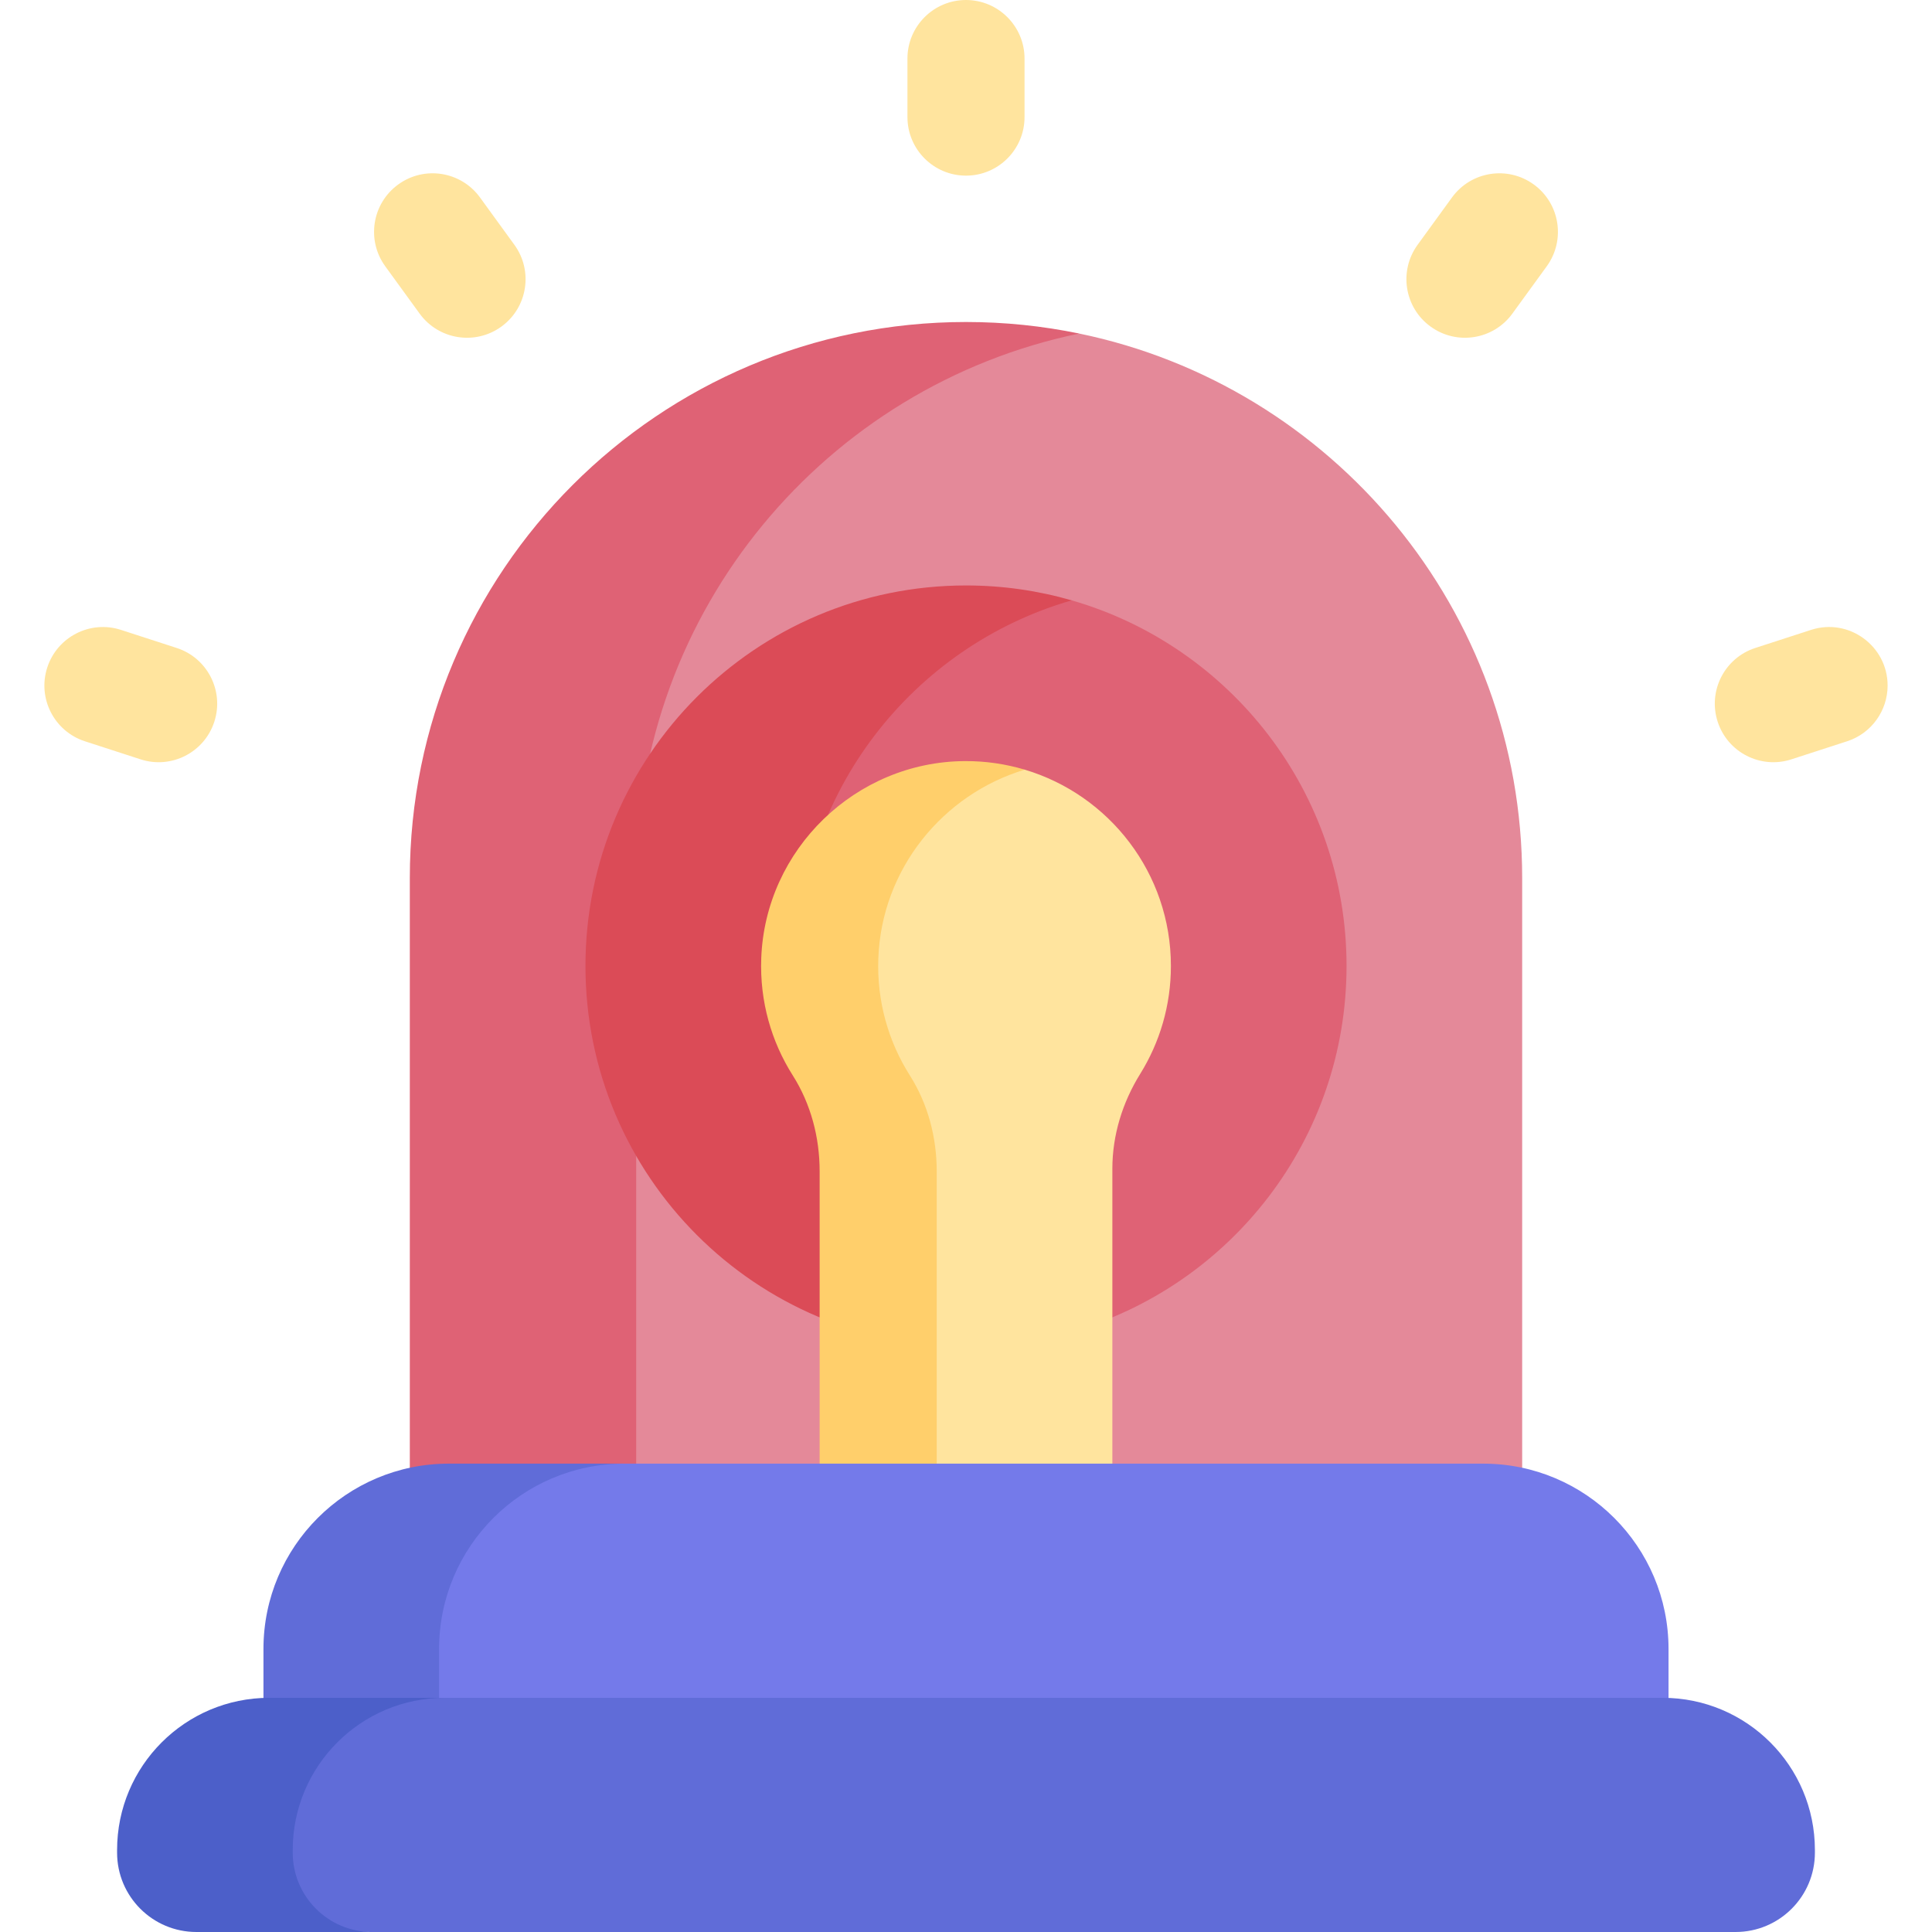
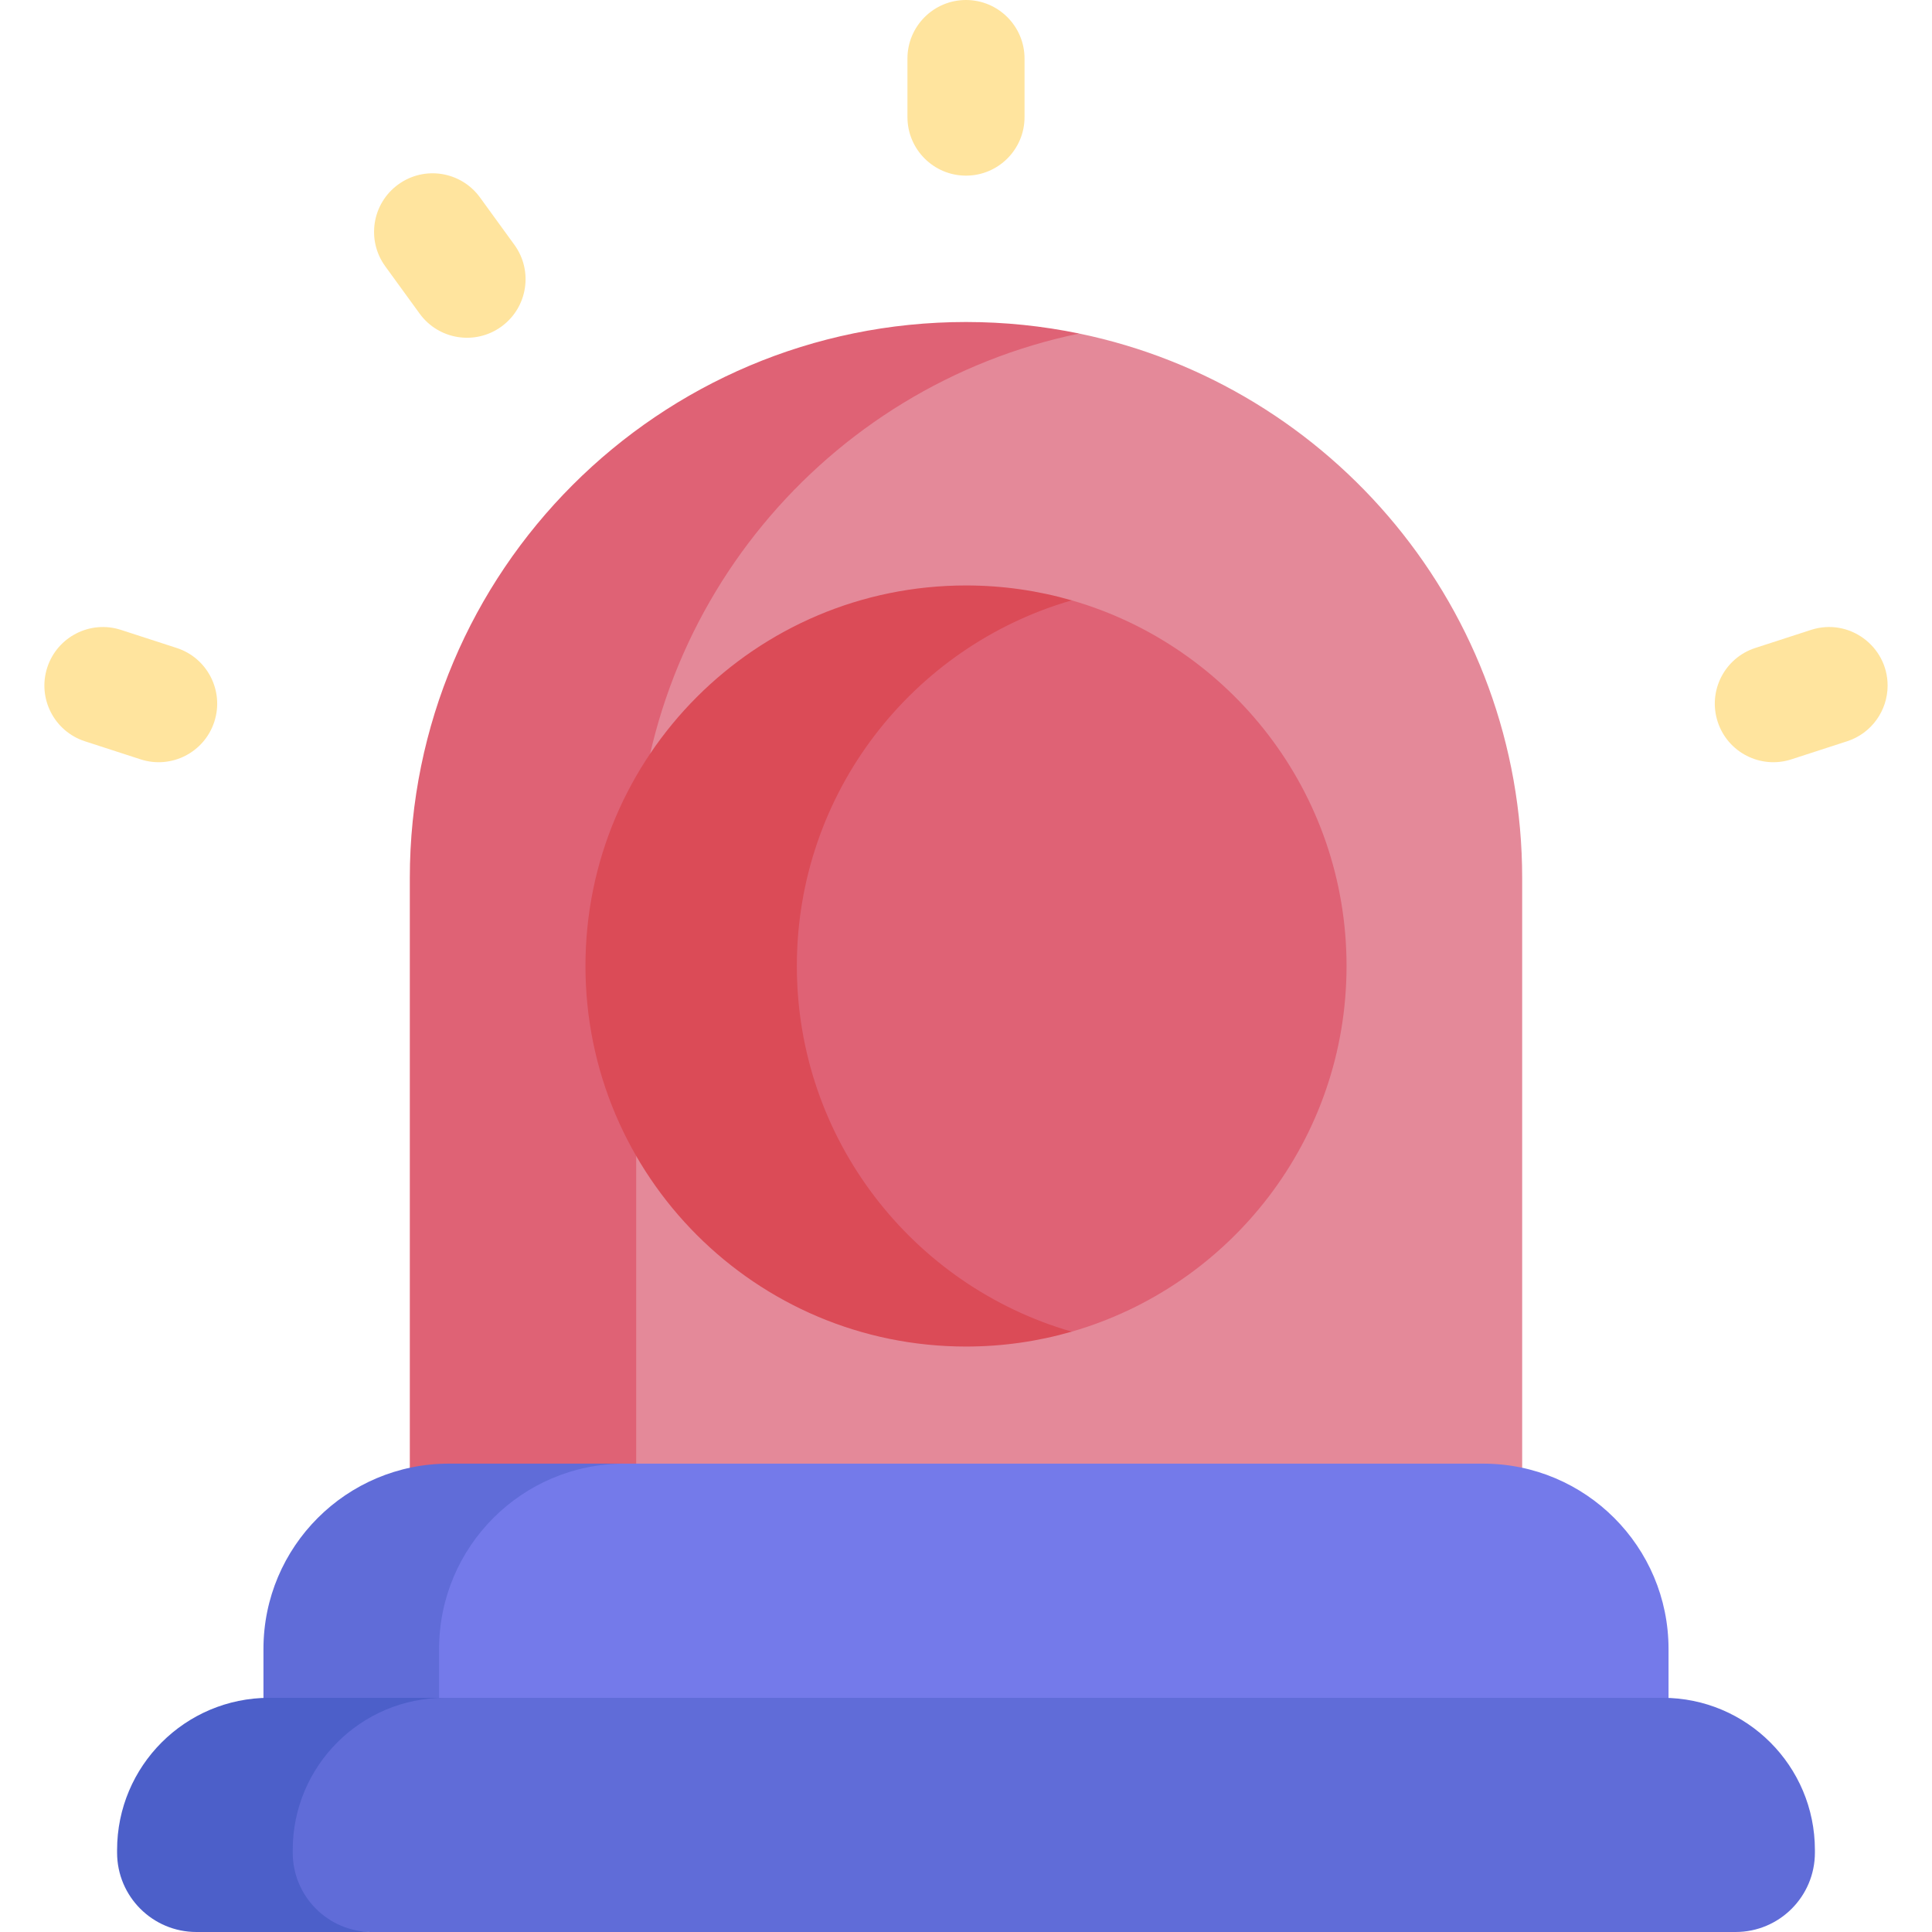
<svg xmlns="http://www.w3.org/2000/svg" id="Capa_1" enable-background="new 0 0 512 512" height="512" viewBox="0 0 512 512" width="512">
  <g>
    <g>
      <path d="m285.994 88.391c-96.538 0-146.713 73.212-146.713 144.336v177.907h264.111v-177.907c.001-71.126-50.381-130.479-117.398-144.336z" fill="#e48999" />
      <path d="m285.994 88.391c-9.685-2.003-19.717-3.058-29.996-3.058-81.403 0-147.394 65.991-147.394 147.394v177.907h59.992v-177.907c.001-71.124 50.38-130.479 117.398-144.336z" fill="#df6275" />
      <path d="m356.847 256c0-45.977-30.769-84.763-72.837-96.902-66.795 0-103.174 50.925-103.174 96.902s28.617 96.902 103.174 96.902c42.068-12.139 72.837-50.925 72.837-96.902z" fill="#df6275" />
      <path d="m211.173 256c0-45.977 30.769-84.763 72.837-96.902-8.893-2.566-18.29-3.945-28.01-3.945-55.696 0-100.847 45.151-100.847 100.847s45.151 100.847 100.847 100.847c9.72 0 19.116-1.379 28.01-3.945-42.068-12.139-72.837-50.925-72.837-96.902z" fill="#db4b57" />
-       <path d="m302.172 284.579c5.151-8.295 8.13-18.091 8.13-28.579 0-24.582-16.33-45.338-38.73-52.031-42.465 0-53.455 26.349-54.318 49.993-.424 11.44 2.7 22.114 8.357 31.041 4.789 7.561 7.116 16.425 7.116 25.383v100.249h62.059c0-10.558 0-88.111 0-100.89.001-8.927 2.679-17.584 7.386-25.166z" fill="#ffe49e" />
-       <path d="m241.123 285.003c-5.658-8.926-8.782-19.601-8.357-31.041.863-23.645 17.094-43.479 38.806-49.993-5.019-1.499-10.339-2.3-15.852-2.272-28.92.145-52.927 23.366-53.982 52.265-.424 11.44 2.7 22.114 8.358 31.041 4.789 7.561 7.116 16.425 7.116 25.383v100.249h31.029c0-10.748 0-87.745 0-100.249-.002-8.958-2.329-17.822-7.118-25.383z" fill="#ffcf6b" />
      <path d="m500.238 181.682c0 6.547-4.179 12.629-10.726 14.76l-14.76 4.789c-8.151 2.648-16.901-1.81-19.549-9.961-2.648-8.14 1.81-16.901 9.961-19.549l14.76-4.789c10.045-3.267 20.314 4.274 20.314 14.75z" fill="#ffe49e" />
      <path d="m393.049 387.879c-45.778 0-155.588 0-227.556 0-56.889 0-70.853 22-70.853 49.131v36.719h347.539v-36.719c.001-27.131-21.999-49.131-49.13-49.131z" fill="#747aea" />
      <path d="m165.494 387.879c-18.643 0-34.753 0-46.545 0-27.131 0-49.131 22-49.131 49.131v36.719h46.545v-36.719c-.001-27.131 22-49.131 49.131-49.131z" fill="#606cd8" />
      <path d="m480.968 490.972v-.693c0-22.28-18.06-40.339-40.339-40.339h-322.715c-63.957 0-57.016 40.929-57.061 41.032 0 11.616 6.034 21.028 37.75 21.028h361.337c11.616 0 21.028-9.413 21.028-21.028z" fill="#606cd8" />
      <path d="m77.574 490.972v-.693c0-22.28 18.06-40.339 40.339-40.339h-46.545c-22.28 0-40.339 18.06-40.339 40.339v.693c0 11.616 9.413 21.028 21.028 21.028h46.546c-11.616 0-21.029-9.413-21.029-21.028z" fill="#4c5fc9" />
      <g fill="#ffe49e">
-         <path d="m409.909 70.563-9.123 12.557c-5.037 6.93-14.739 8.461-21.67 3.424-6.94-5.037-8.471-14.739-3.434-21.67l9.113-12.547c5.037-6.94 14.739-8.471 21.68-3.434 6.954 5.061 8.443 14.766 3.434 21.67z" />
        <path d="m271.514 15.515v15.515c0 8.564-6.951 15.515-15.515 15.515s-15.515-6.951-15.515-15.515v-15.515c-.001-8.564 6.95-15.515 15.515-15.515 8.55 0 15.515 6.951 15.515 15.515z" />
        <path d="m136.315 64.874c5.037 6.93 3.506 16.632-3.434 21.67-6.93 5.037-16.632 3.506-21.669-3.424l-9.123-12.557c-5.027-6.93-3.496-16.632 3.434-21.669 6.991-5.08 16.685-3.453 21.68 3.434z" />
        <path d="m46.834 171.722c8.151 2.648 12.609 11.409 9.961 19.549-2.648 8.151-11.398 12.609-19.549 9.961l-14.76-4.789c-8.14-2.648-12.609-11.398-9.961-19.549 2.629-8.091 11.335-12.628 19.549-9.961z" />
      </g>
    </g>
  </g>
</svg>